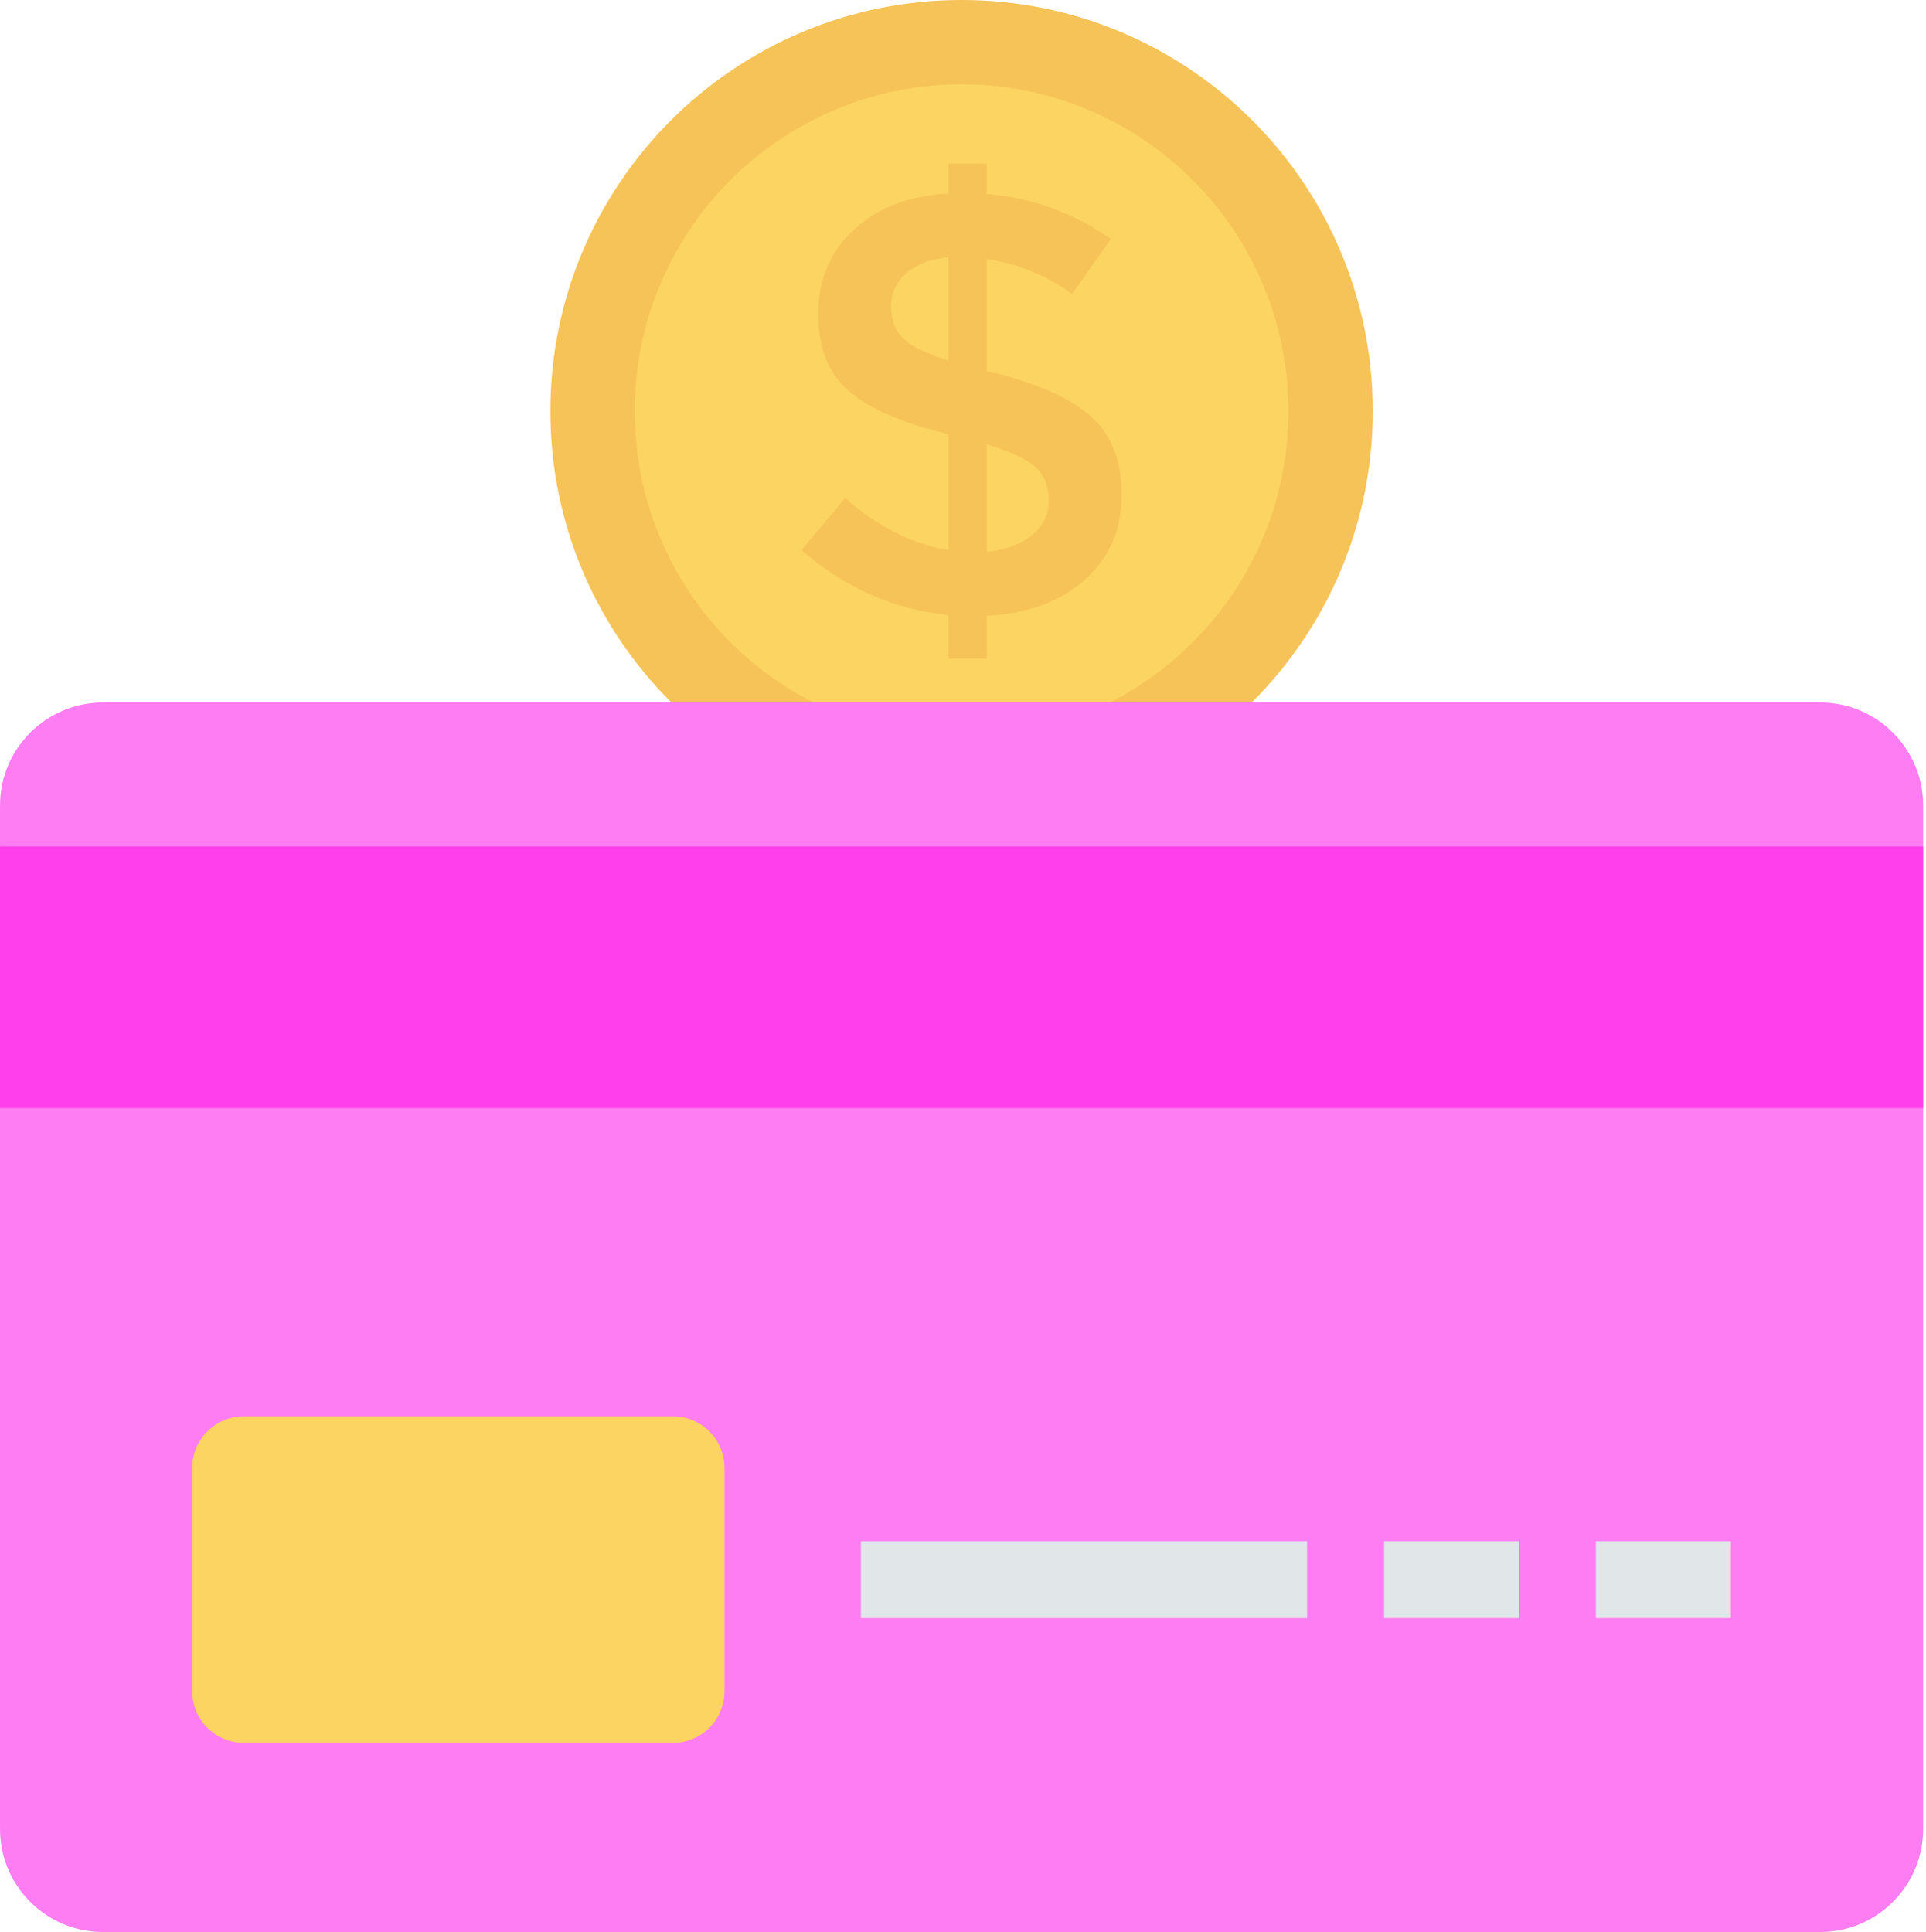
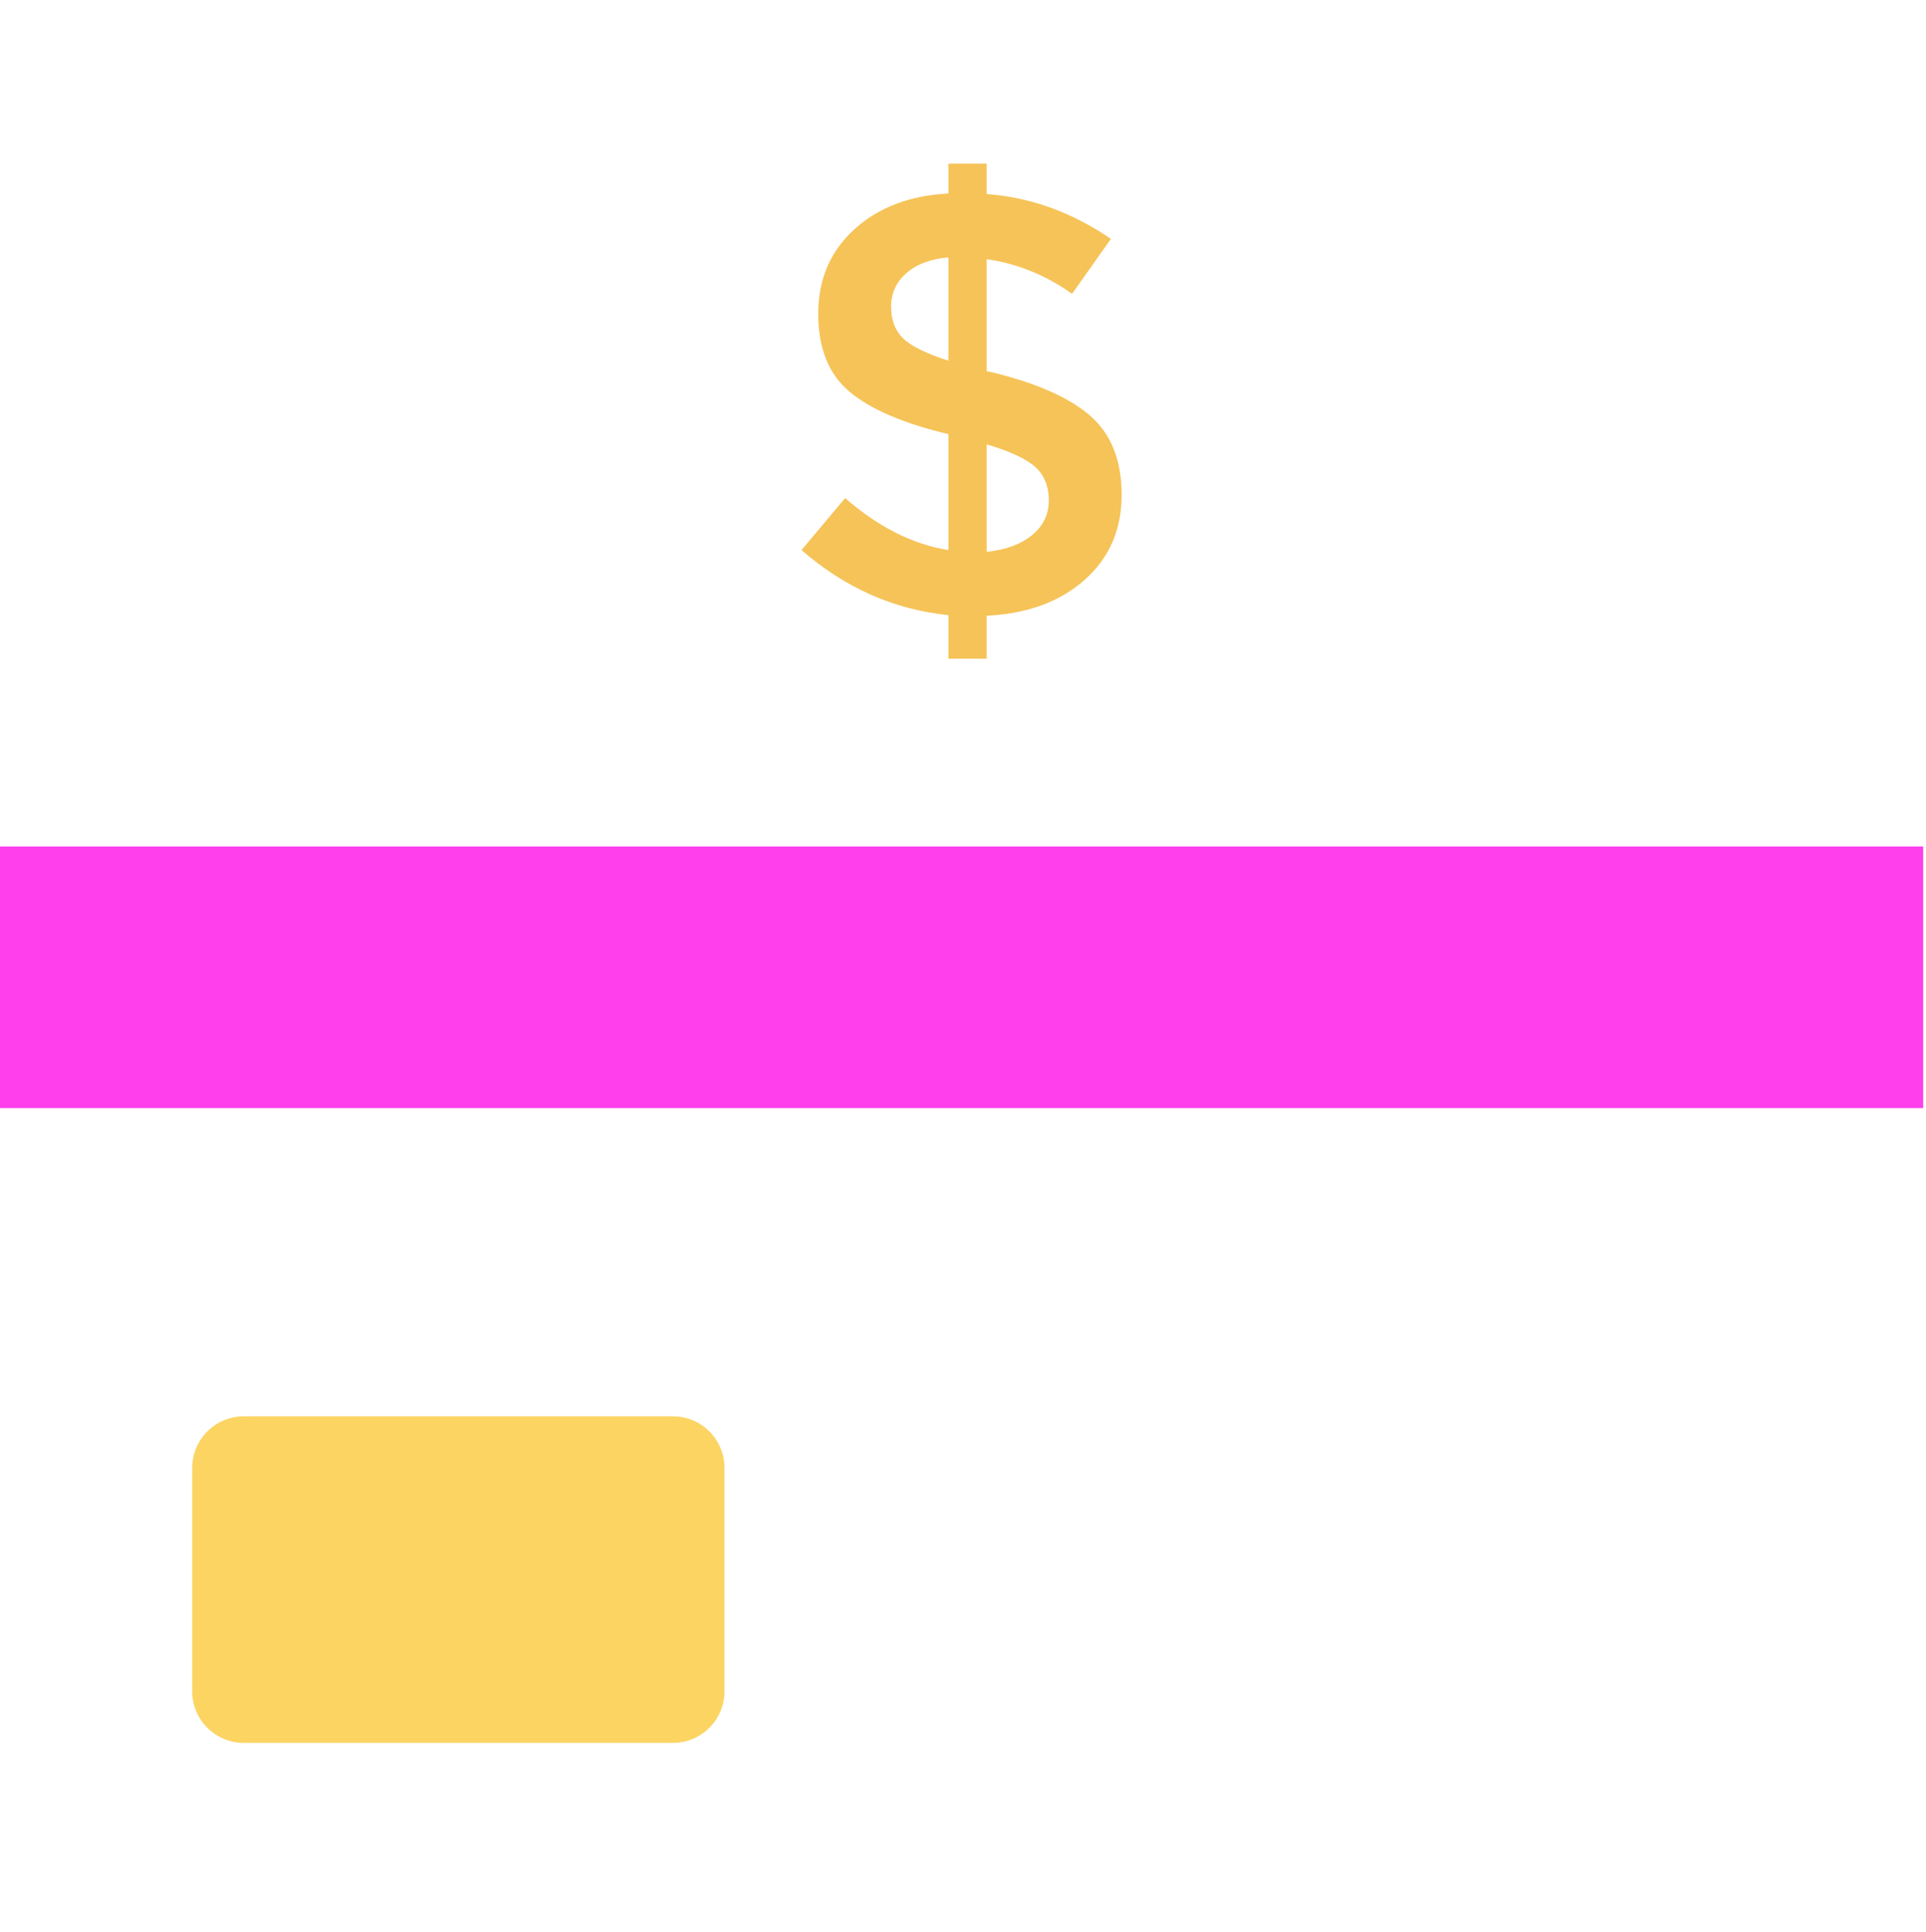
<svg xmlns="http://www.w3.org/2000/svg" width="311" height="312" viewBox="0 0 311 312" fill="none">
-   <path d="M155.271 132.796C191.942 132.796 221.669 103.068 221.669 66.398C221.669 29.727 191.942 0 155.271 0C118.601 0 88.873 29.727 88.873 66.398C88.873 103.068 118.601 132.796 155.271 132.796Z" fill="#F6C358" />
-   <path d="M155.272 119.177C184.42 119.177 208.049 95.548 208.049 66.4C208.049 37.251 184.42 13.622 155.272 13.622C126.123 13.622 102.494 37.251 102.494 66.4C102.494 95.548 126.123 119.177 155.272 119.177Z" fill="#FCD462" />
  <path d="M153.152 106.378V99.337C144.337 98.438 136.425 94.933 129.423 88.827L136.464 80.436C141.865 85.13 147.422 87.924 153.152 88.827V70.114C145.883 68.379 140.561 66.095 137.186 63.266C133.811 60.436 132.123 56.241 132.123 50.68C132.123 45.118 134.062 40.57 137.955 37.03C141.848 33.494 146.911 31.566 153.152 31.244V26.421H159.321V31.338C166.393 31.857 173.08 34.266 179.384 38.575L173.112 47.449C168.866 44.427 164.274 42.563 159.321 41.853V59.985H159.612C167.006 61.724 172.438 64.07 175.907 67.025C179.384 69.985 181.119 74.278 181.119 79.902C181.119 85.53 179.125 90.114 175.138 93.646C171.15 97.186 165.884 99.114 159.322 99.435V106.378H153.152V106.378ZM146.346 44.121C144.706 45.566 143.889 47.367 143.889 49.521C143.889 51.676 144.533 53.379 145.82 54.631C147.099 55.887 149.548 57.092 153.152 58.25V41.562C150.255 41.821 147.987 42.673 146.346 44.121ZM166.652 86.413C168.45 84.937 169.353 83.073 169.353 80.82C169.353 78.572 168.647 76.785 167.233 75.467C165.813 74.148 163.175 72.912 159.322 71.754V89.112C162.406 88.795 164.847 87.892 166.652 86.413Z" fill="#F6C358" />
-   <path d="M293.902 312H16.641C7.451 312 0.001 304.55 0.001 295.36V130.089C0.001 120.899 7.451 113.449 16.641 113.449H293.902C303.092 113.449 310.542 120.899 310.542 130.089V295.36C310.542 304.55 303.092 312 293.902 312Z" fill="#FF7DF2" />
  <path d="M310.544 136.698H0V178.947H310.544V136.698Z" fill="#FF3EEC" />
-   <path d="M211.058 248.895H139.007V261.316H211.058V248.895Z" fill="#E1E6E9" />
-   <path d="M279.49 248.894H257.692V261.315H279.49V248.894Z" fill="#E1E6E9" />
-   <path d="M245.294 248.894H223.496V261.315H245.294V248.894Z" fill="#E1E6E9" />
+   <path d="M211.058 248.895V261.316H211.058V248.895Z" fill="#E1E6E9" />
  <path d="M108.668 281.453H39.355C34.76 281.453 31.035 277.728 31.035 273.133V237.046C31.035 232.45 34.76 228.725 39.355 228.725H108.668C113.263 228.725 116.988 232.45 116.988 237.046V273.133C116.988 277.728 113.263 281.453 108.668 281.453Z" fill="#FCD462" />
</svg>